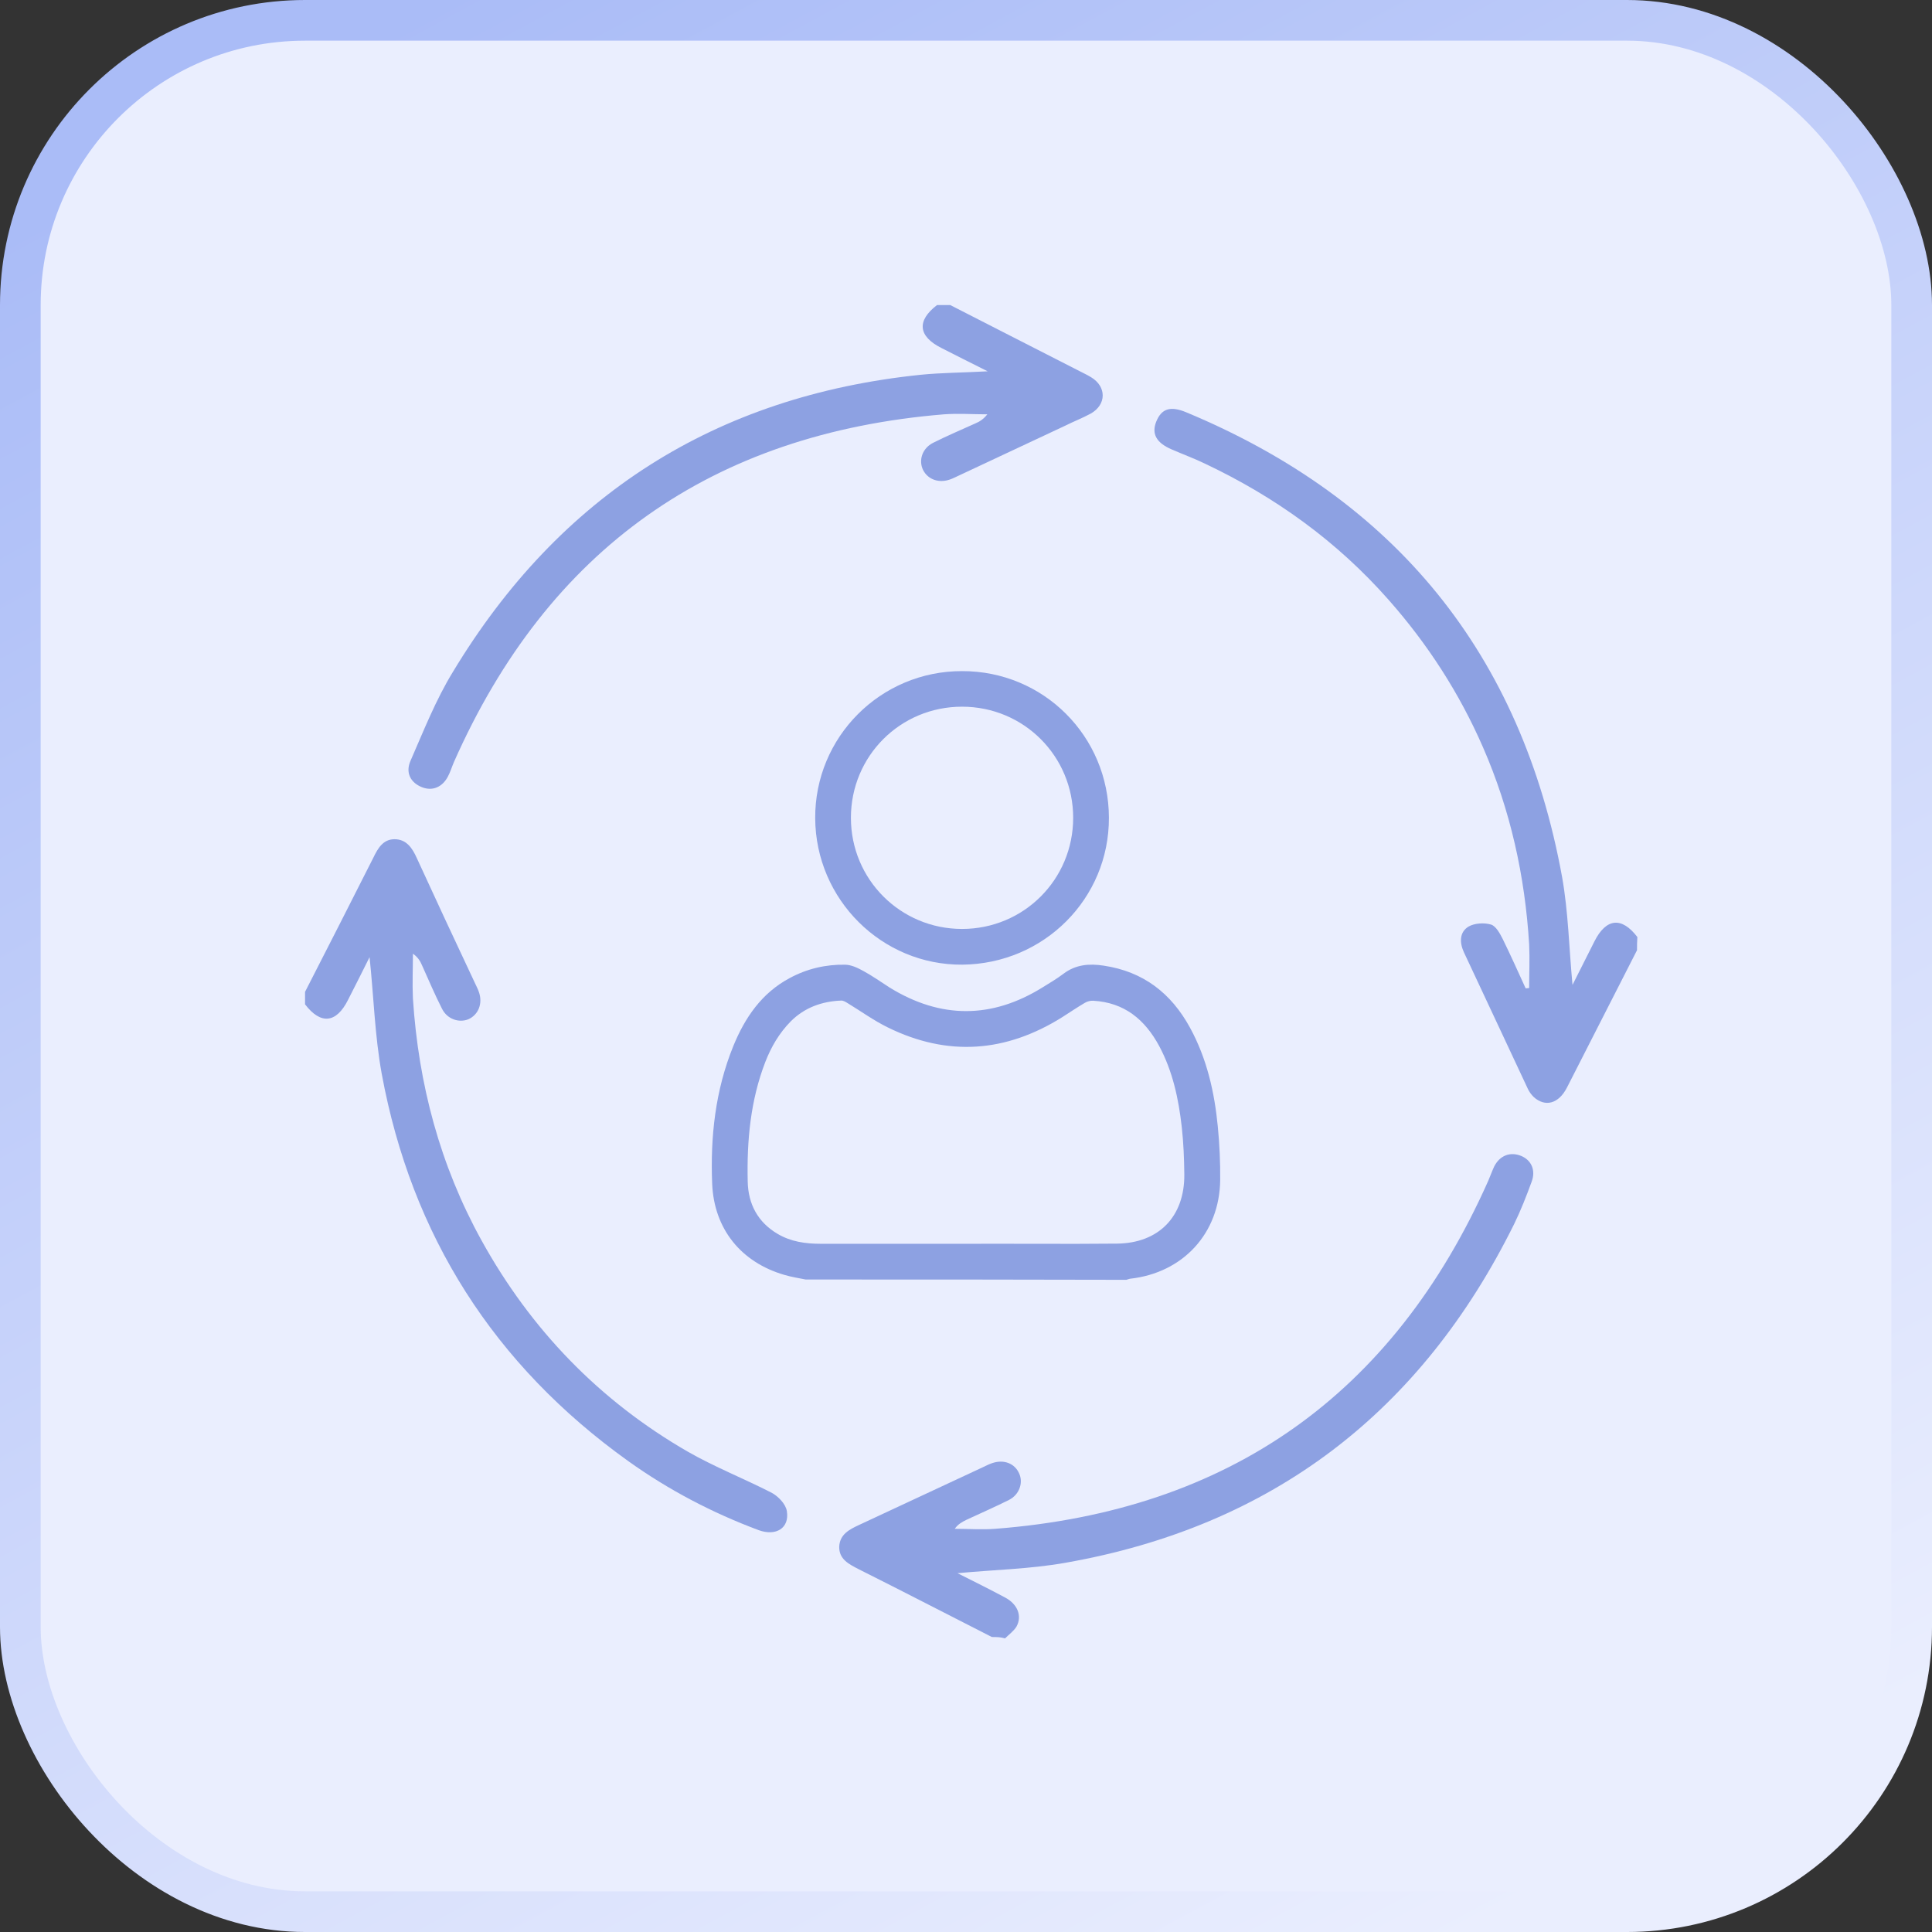
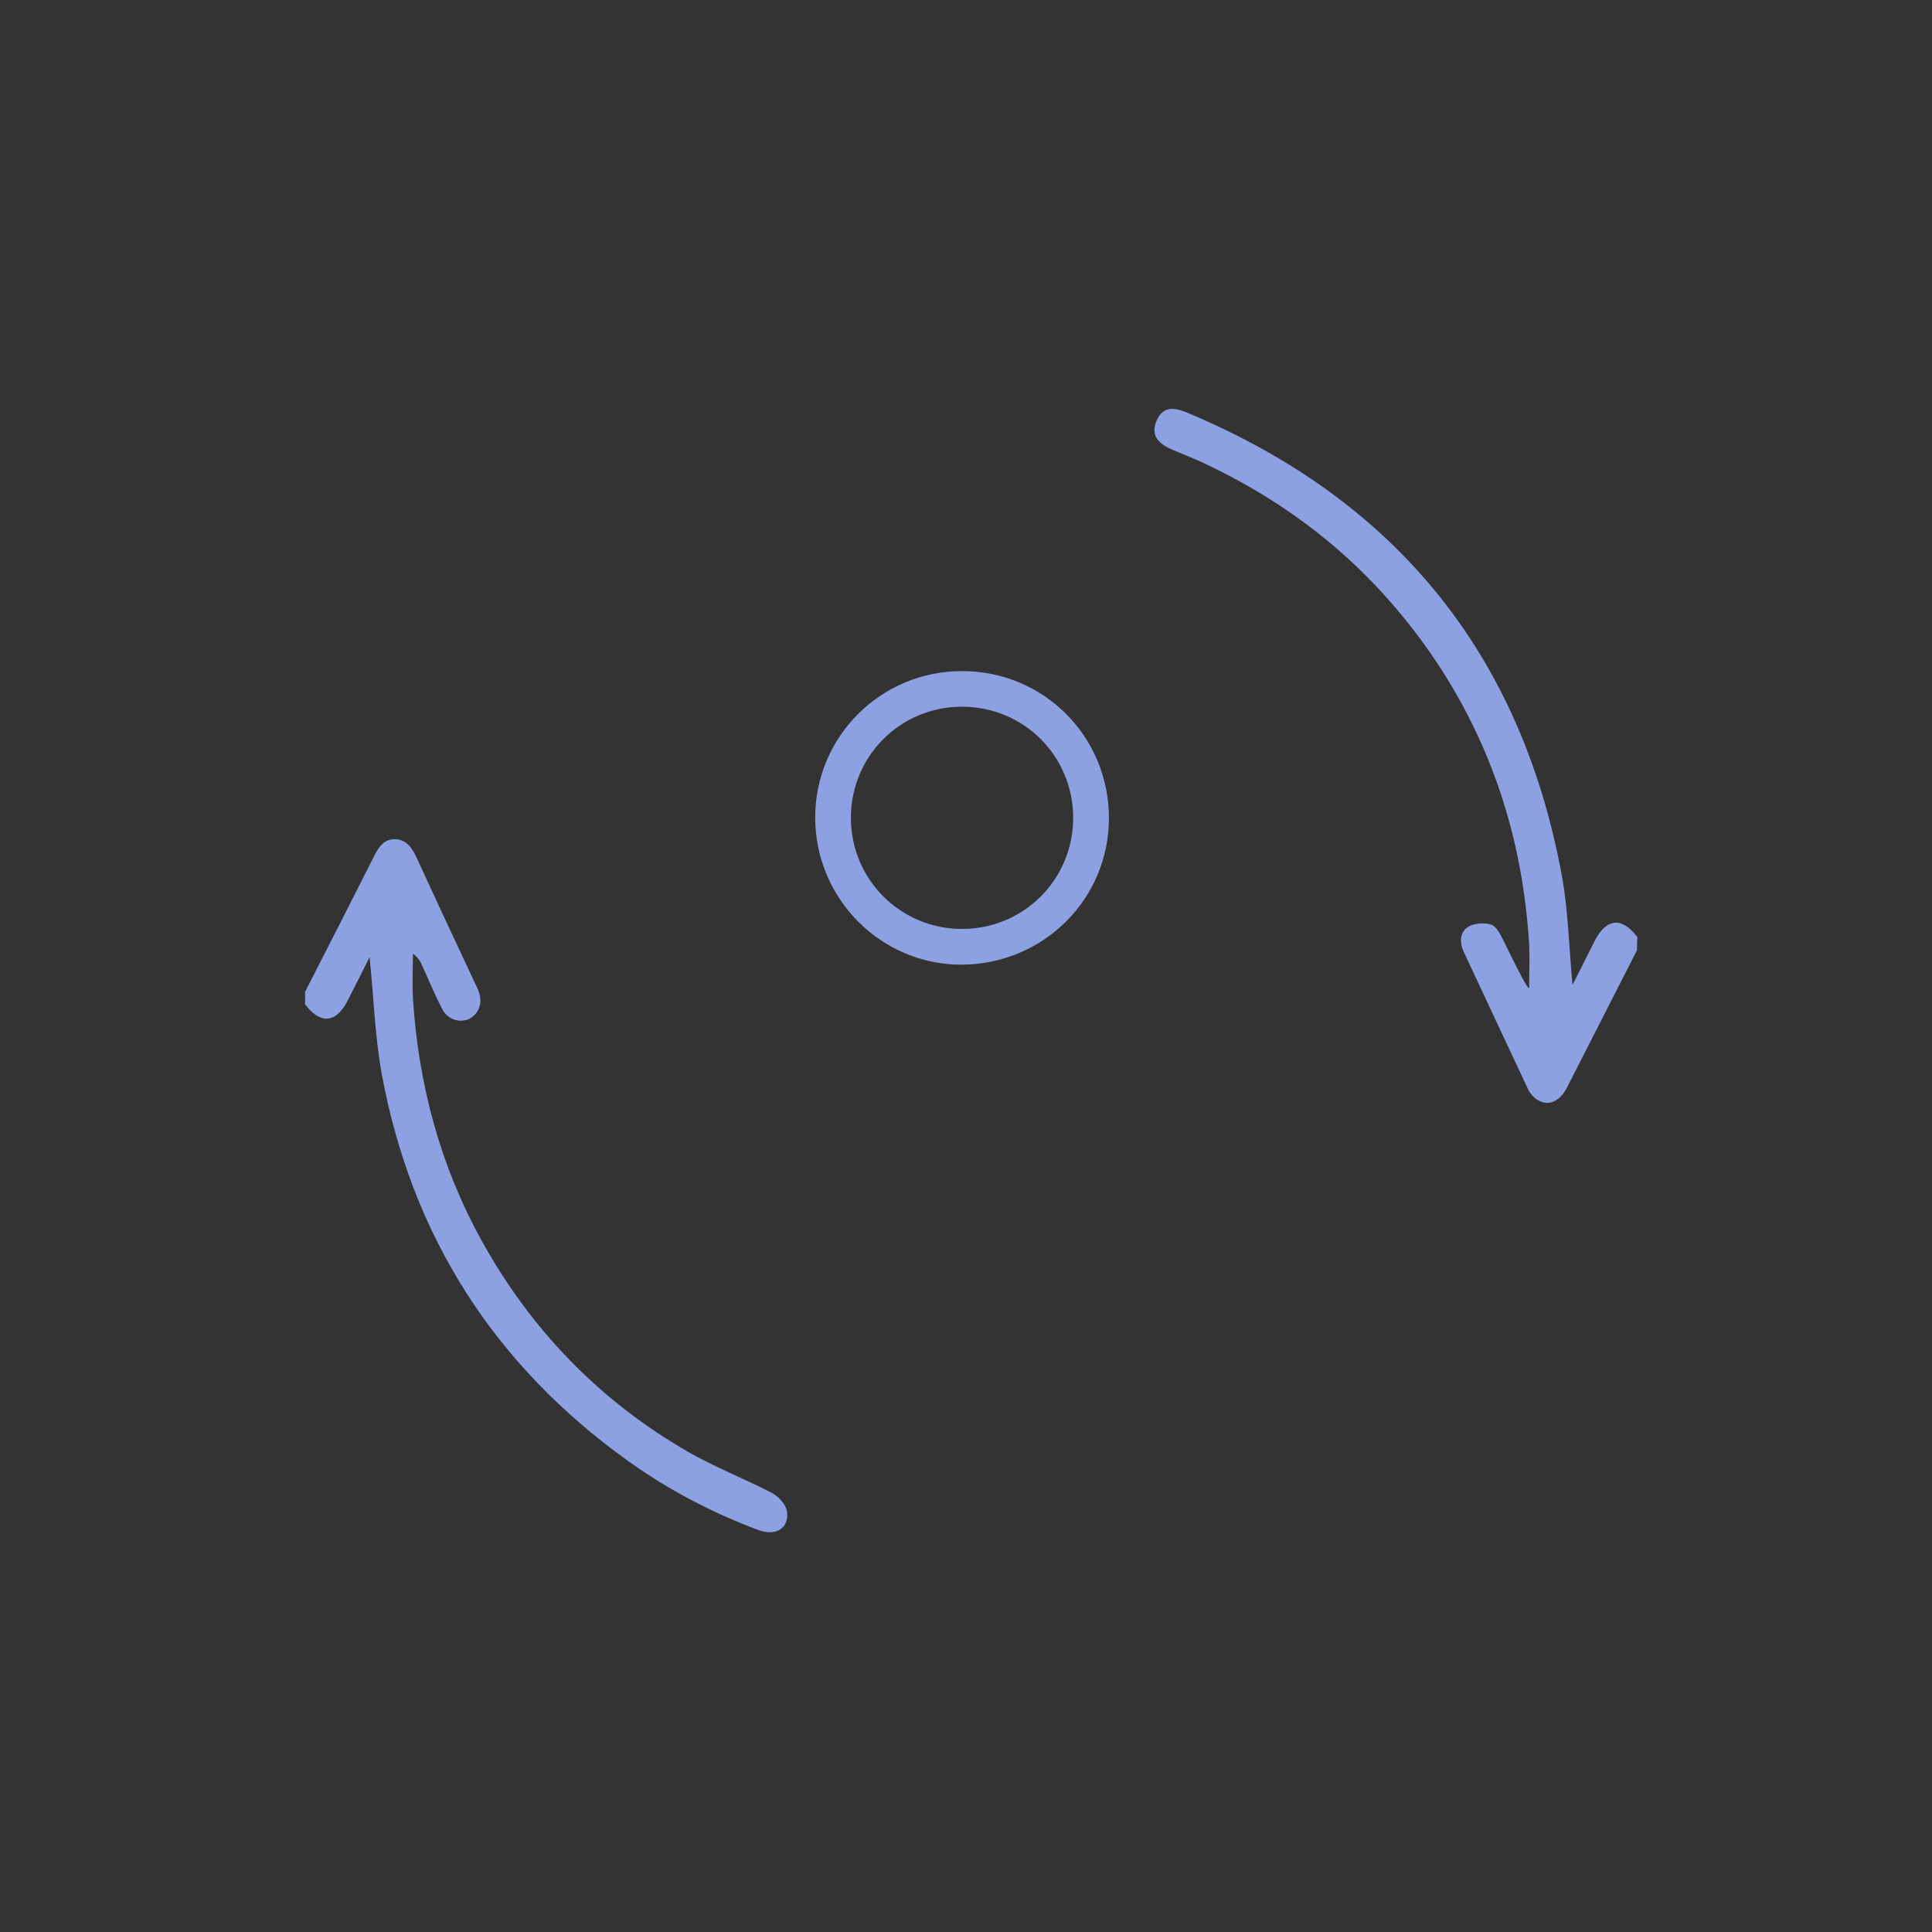
<svg xmlns="http://www.w3.org/2000/svg" width="95" height="95" viewBox="0 0 95 95" fill="none">
  <rect x="0" y="0" width="95" height="95" fill="#333333" stroke="none" />
-   <rect x="1" y="1" width="93" height="93" rx="14" fill="#EAEEFE" stroke="url(#paint0_linear_89_372)" stroke-width="2" />
-   <path d="M48.771 80.495C46.588 79.386 44.422 78.261 42.239 77.169C41.744 76.913 41.249 76.674 41.266 76.043C41.3 75.447 41.761 75.208 42.239 74.986C44.268 74.048 46.281 73.093 48.31 72.155C48.464 72.086 48.617 72.001 48.771 71.95C49.351 71.745 49.897 71.95 50.118 72.462C50.323 72.922 50.118 73.502 49.607 73.758C48.924 74.099 48.225 74.406 47.526 74.73C47.321 74.832 47.117 74.935 46.946 75.174C47.611 75.174 48.276 75.225 48.941 75.174C60.42 74.287 68.505 68.573 73.178 58.066C73.28 57.828 73.366 57.589 73.468 57.367C73.741 56.821 74.253 56.617 74.798 56.838C75.293 57.043 75.532 57.538 75.31 58.118C75.054 58.817 74.781 59.516 74.457 60.181C69.886 69.426 62.569 75.054 52.387 76.845C50.664 77.152 48.89 77.186 47.082 77.357C47.867 77.749 48.651 78.141 49.419 78.551C50.033 78.875 50.272 79.455 49.982 79.983C49.846 80.205 49.607 80.376 49.419 80.563C49.197 80.495 48.993 80.495 48.771 80.495Z" fill="#8DA1E2" />
-   <path d="M46.724 15C48.805 16.058 50.886 17.132 52.967 18.189C53.188 18.309 53.427 18.411 53.649 18.548C54.416 19.008 54.416 19.895 53.632 20.338C53.222 20.56 52.779 20.731 52.37 20.936C50.63 21.754 48.907 22.556 47.168 23.375C47.014 23.443 46.861 23.528 46.707 23.579C46.161 23.767 45.633 23.579 45.394 23.119C45.155 22.641 45.343 22.044 45.888 21.771C46.571 21.43 47.287 21.123 47.969 20.816C48.174 20.731 48.361 20.611 48.549 20.373C47.833 20.373 47.133 20.322 46.417 20.373C35.024 21.311 26.956 26.99 22.317 37.48C22.215 37.719 22.146 37.957 22.027 38.179C21.754 38.708 21.259 38.913 20.748 38.708C20.185 38.486 19.929 37.992 20.185 37.412C20.833 35.928 21.43 34.41 22.266 33.045C27.502 24.364 35.177 19.469 45.274 18.428C46.298 18.326 47.338 18.326 48.566 18.258C47.713 17.831 46.997 17.473 46.298 17.115C45.138 16.535 45.07 15.768 46.076 15C46.298 15 46.519 15 46.724 15Z" fill="#8DA1E2" />
-   <path d="M80.495 46.724C79.352 48.976 78.192 51.227 77.05 53.478C76.64 54.28 75.975 54.451 75.412 53.939C75.293 53.819 75.191 53.683 75.122 53.529C74.082 51.295 73.025 49.061 71.984 46.827C71.762 46.349 71.762 45.837 72.206 45.564C72.496 45.394 72.973 45.36 73.314 45.462C73.553 45.53 73.758 45.906 73.894 46.178C74.287 46.98 74.645 47.782 75.02 48.6C75.071 48.6 75.139 48.583 75.191 48.583C75.191 47.867 75.225 47.151 75.191 46.434C74.986 43.074 74.27 39.834 72.922 36.746C71.762 34.086 70.21 31.681 68.283 29.498C65.742 26.615 62.706 24.432 59.243 22.795C58.715 22.539 58.152 22.334 57.606 22.095C56.855 21.771 56.617 21.328 56.855 20.731C57.111 20.1 57.538 19.946 58.322 20.27C68.607 24.551 74.815 32.158 76.811 43.125C77.118 44.848 77.152 46.622 77.323 48.43C77.681 47.713 78.039 47.014 78.397 46.298C78.977 45.138 79.745 45.07 80.512 46.076C80.495 46.298 80.495 46.52 80.495 46.724Z" fill="#8DA1E2" />
+   <path d="M80.495 46.724C79.352 48.976 78.192 51.227 77.05 53.478C76.64 54.28 75.975 54.451 75.412 53.939C75.293 53.819 75.191 53.683 75.122 53.529C74.082 51.295 73.025 49.061 71.984 46.827C71.762 46.349 71.762 45.837 72.206 45.564C72.496 45.394 72.973 45.36 73.314 45.462C73.553 45.53 73.758 45.906 73.894 46.178C75.071 48.6 75.139 48.583 75.191 48.583C75.191 47.867 75.225 47.151 75.191 46.434C74.986 43.074 74.27 39.834 72.922 36.746C71.762 34.086 70.21 31.681 68.283 29.498C65.742 26.615 62.706 24.432 59.243 22.795C58.715 22.539 58.152 22.334 57.606 22.095C56.855 21.771 56.617 21.328 56.855 20.731C57.111 20.1 57.538 19.946 58.322 20.27C68.607 24.551 74.815 32.158 76.811 43.125C77.118 44.848 77.152 46.622 77.323 48.43C77.681 47.713 78.039 47.014 78.397 46.298C78.977 45.138 79.745 45.07 80.512 46.076C80.495 46.298 80.495 46.52 80.495 46.724Z" fill="#8DA1E2" />
  <path d="M15 48.771C16.126 46.571 17.251 44.37 18.36 42.17C18.582 41.71 18.838 41.266 19.4 41.266C19.98 41.266 20.27 41.693 20.492 42.187C21.43 44.234 22.385 46.281 23.34 48.31C23.409 48.464 23.494 48.617 23.545 48.771C23.75 49.334 23.528 49.897 23.033 50.118C22.573 50.306 21.993 50.118 21.737 49.607C21.379 48.907 21.072 48.174 20.748 47.458C20.663 47.253 20.543 47.065 20.304 46.895C20.304 47.628 20.27 48.362 20.304 49.095C20.577 53.308 21.635 57.299 23.681 61C26.104 65.383 29.48 68.88 33.83 71.387C35.143 72.138 36.576 72.701 37.94 73.4C38.264 73.57 38.64 73.963 38.691 74.304C38.827 75.139 38.162 75.549 37.309 75.242C35.024 74.389 32.875 73.263 30.896 71.848C24.296 67.123 20.236 60.761 18.769 52.796C18.428 50.92 18.377 48.993 18.172 47.065C17.831 47.748 17.473 48.464 17.115 49.163C16.535 50.323 15.768 50.391 15 49.385C15 49.197 15 48.993 15 48.771Z" fill="#8DA1E2" />
-   <path d="M39.617 62.916C39.265 62.845 38.914 62.791 38.57 62.689C36.447 62.073 35.112 60.441 35.019 58.208C34.925 55.89 35.175 53.61 36.057 51.44C36.627 50.043 37.454 48.825 38.836 48.091C39.687 47.631 40.608 47.42 41.56 47.436C41.865 47.443 42.177 47.592 42.458 47.748C42.903 47.99 43.317 48.286 43.746 48.56C46.252 50.105 48.766 50.105 51.264 48.552C51.615 48.333 51.966 48.13 52.294 47.88C52.895 47.428 53.551 47.373 54.269 47.482C56.213 47.771 57.587 48.833 58.516 50.535C59.343 52.049 59.718 53.696 59.882 55.398C59.968 56.272 60.007 57.147 59.999 58.029C59.968 60.644 58.172 62.588 55.573 62.877C55.51 62.885 55.448 62.916 55.385 62.931C50.116 62.916 44.87 62.916 39.617 62.916ZM47.493 61.159C49.968 61.151 52.45 61.175 54.925 61.151C56.986 61.128 58.25 59.816 58.235 57.756C58.227 56.975 58.196 56.194 58.11 55.422C57.954 54.032 57.665 52.674 56.994 51.425C56.291 50.129 55.284 49.294 53.754 49.208C53.621 49.2 53.465 49.239 53.348 49.309C52.973 49.528 52.606 49.778 52.239 50.012C49.468 51.752 46.603 51.971 43.652 50.519C42.965 50.183 42.333 49.723 41.677 49.325C41.584 49.27 41.467 49.192 41.357 49.2C40.413 49.239 39.562 49.543 38.883 50.222C38.321 50.792 37.922 51.471 37.634 52.213C36.9 54.11 36.72 56.093 36.767 58.107C36.791 59.208 37.267 60.105 38.242 60.675C38.891 61.058 39.609 61.159 40.35 61.159C42.731 61.159 45.112 61.159 47.493 61.159Z" fill="#8DA1E2" />
  <path d="M54.527 40.205C54.542 44.187 51.334 47.395 47.321 47.434C43.364 47.465 40.108 44.233 40.085 40.237C40.061 36.24 43.301 32.992 47.306 33C51.31 32.992 54.519 36.201 54.527 40.205ZM47.306 45.678C50.335 45.678 52.77 43.25 52.77 40.213C52.77 37.184 50.343 34.749 47.306 34.749C44.269 34.749 41.841 37.176 41.841 40.213C41.841 43.242 44.277 45.678 47.306 45.678Z" fill="#8DA1E2" />
  <defs>
    <linearGradient id="paint0_linear_89_372" x1="21.375" y1="-8.52197e-07" x2="72.675" y2="95" gradientUnits="userSpaceOnUse">
      <stop stop-color="#AABCF7" />
      <stop offset="1" stop-color="#EAEEFE" />
    </linearGradient>
  </defs>
</svg>